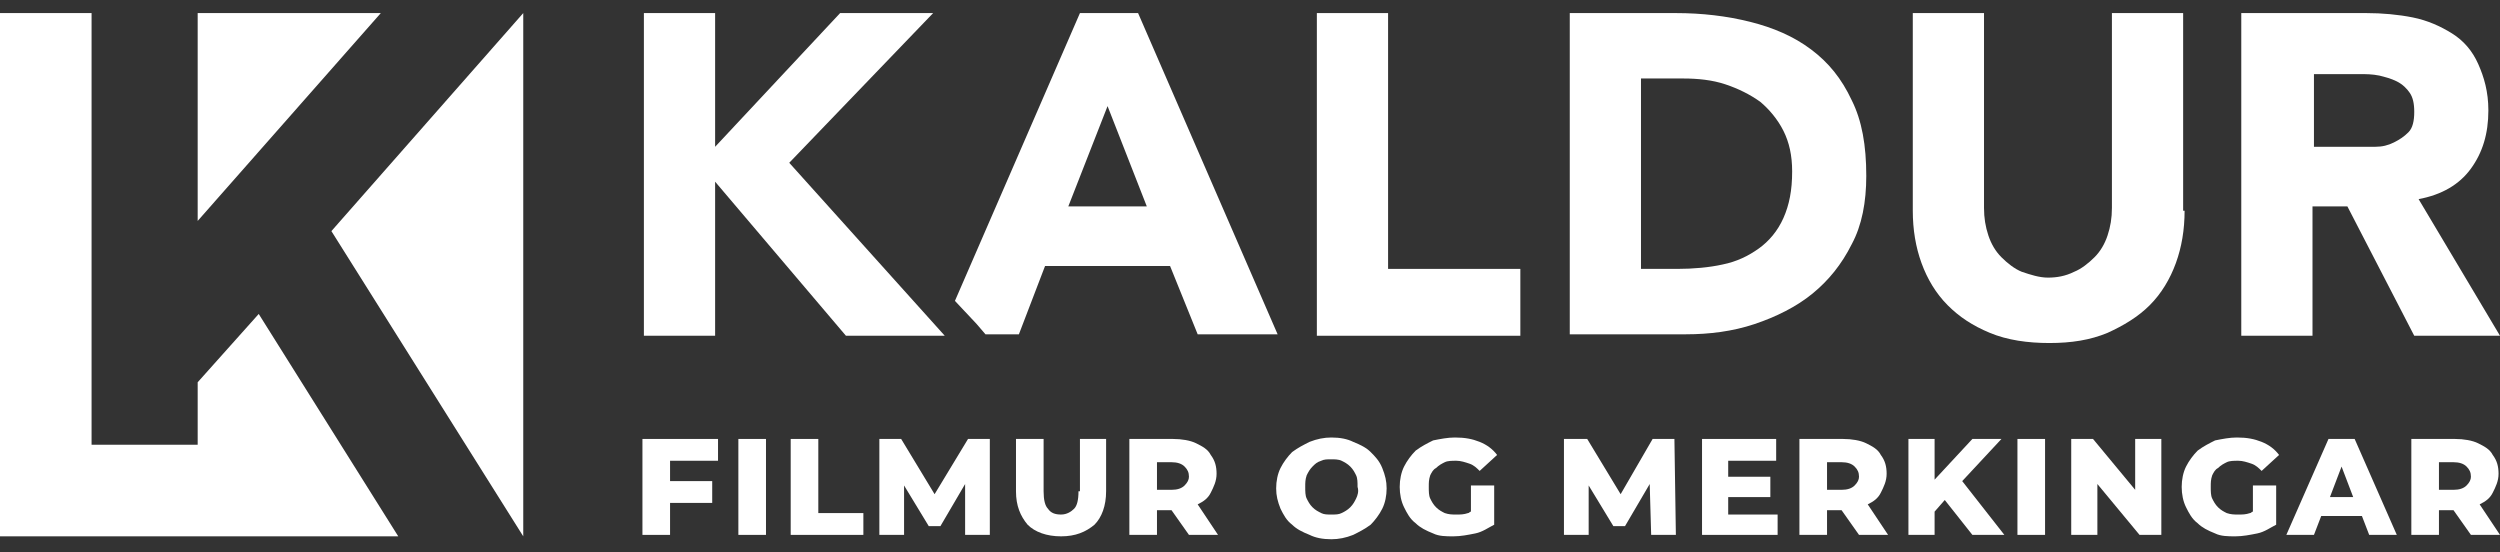
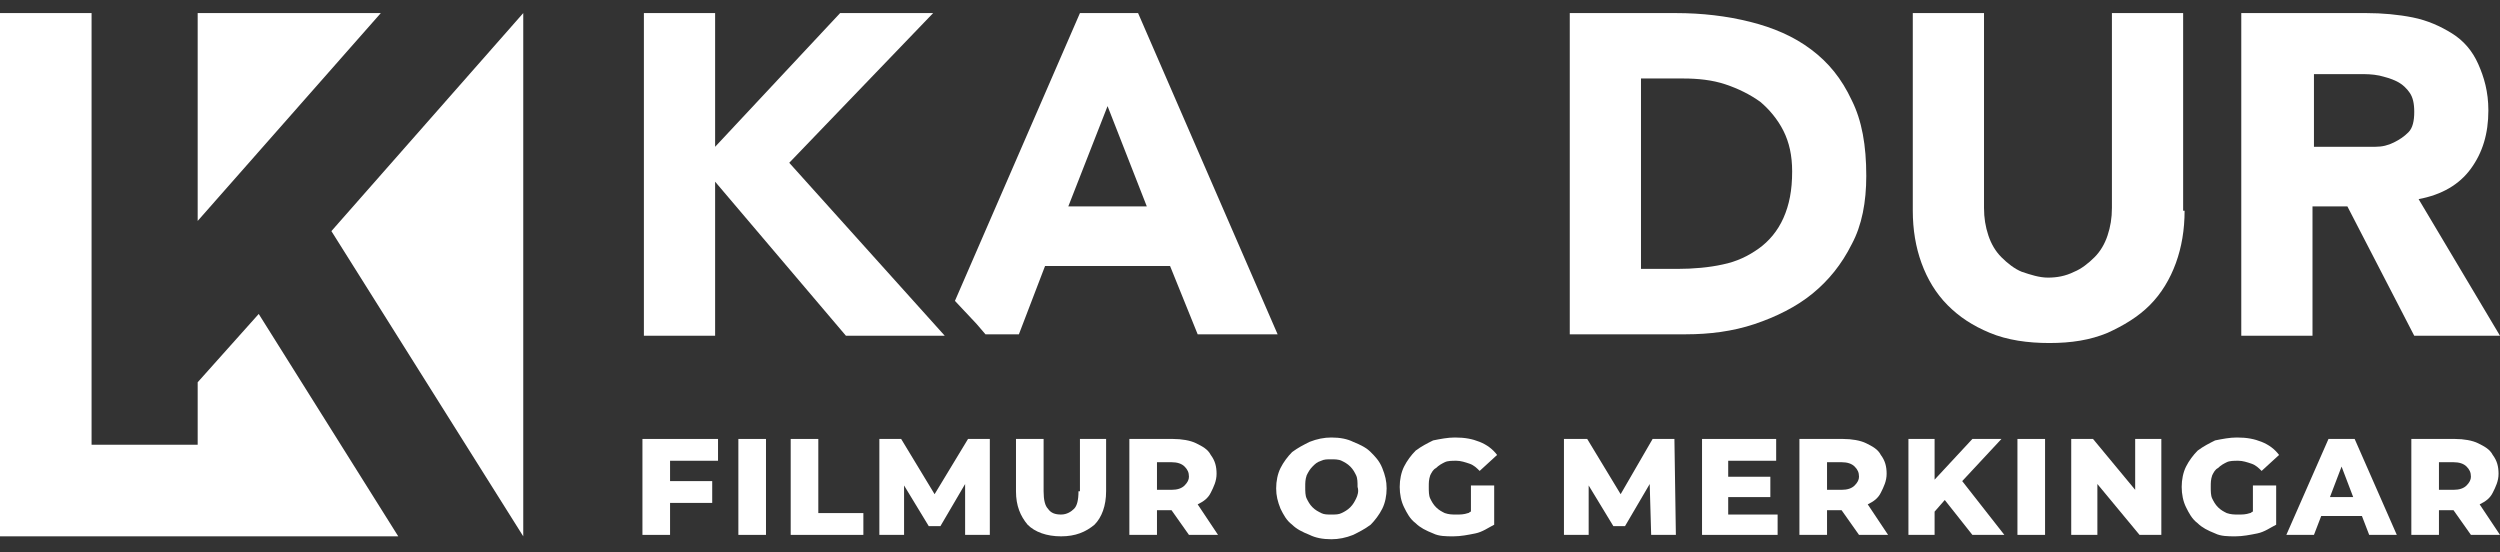
<svg xmlns="http://www.w3.org/2000/svg" width="172" height="38" viewBox="0 0 172 38" fill="none">
  <rect x="0" y="0" width="172" height="38" fill="#333333" stroke="none" />
  <path d="M13.6 26.3V30.6H6.3V0.9H0V36.9H27.4L17.8 21.6L13.6 26.3ZM13.6 0.9V15.2L26.2 0.9H13.6ZM36 0.9L22.8 15.9L36 36.9V0.9Z" fill="white" />
  <path d="M44.2 36.8H46.1V34.6H49V33.1H46.1V31.7H49.4V30.2H44.2V36.8Z" fill="white" />
  <path d="M52.7 30.2H50.8V36.8H52.7V30.2Z" fill="white" />
  <path d="M56.3 30.2H54.4V36.8H59.4V35.3H56.3V30.2Z" fill="white" />
  <path d="M66.6 30.2L64.3 34L62 30.2H60.5V36.8H62.2V33.4L63.9 36.2H64.7L66.4 33.3V36.8H68.1V30.2H66.6Z" fill="white" />
  <path d="M74.2 33.8C74.2 34.4 74.1 34.8 73.9 35C73.7 35.2 73.4 35.4 73 35.4C72.6 35.4 72.3 35.3 72.1 35C71.9 34.8 71.8 34.4 71.8 33.8V30.2H69.9V33.8C69.9 34.8 70.2 35.5 70.7 36.1C71.2 36.6 72 36.9 73 36.9C74 36.9 74.7 36.6 75.3 36.1C75.8 35.6 76.1 34.8 76.1 33.8V30.2H74.3V33.8H74.2Z" fill="white" />
  <path d="M83.3 33.9C83.5 33.5 83.7 33.1 83.7 32.6C83.7 32.1 83.6 31.7 83.3 31.3C83.1 30.9 82.7 30.7 82.3 30.5C81.9 30.3 81.3 30.2 80.7 30.2H77.7V36.8H79.6V35.1H80.6L81.8 36.8H83.8L82.4 34.7C82.8 34.5 83.1 34.3 83.3 33.9ZM81.5 33.4C81.3 33.6 81 33.7 80.6 33.7H79.6V31.8H80.6C81 31.8 81.3 31.9 81.5 32.1C81.7 32.3 81.8 32.5 81.8 32.8C81.8 33 81.7 33.2 81.5 33.4Z" fill="white" />
  <path d="M94.3 31.1C94 30.8 93.6 30.6 93.1 30.4C92.7 30.2 92.2 30.1 91.6 30.1C91.1 30.1 90.6 30.2 90.1 30.4C89.7 30.6 89.3 30.8 88.9 31.1C88.6 31.4 88.3 31.8 88.1 32.2C87.9 32.6 87.8 33.1 87.8 33.6C87.8 34.1 87.9 34.5 88.1 35C88.3 35.4 88.5 35.8 88.9 36.1C89.2 36.4 89.6 36.6 90.1 36.8C90.5 37 91 37.1 91.6 37.1C92.1 37.1 92.6 37 93.1 36.8C93.5 36.6 93.9 36.4 94.3 36.1C94.6 35.8 94.9 35.4 95.1 35C95.3 34.6 95.4 34.1 95.4 33.6C95.4 33.1 95.3 32.7 95.1 32.2C94.9 31.7 94.6 31.4 94.3 31.1ZM93.3 34.3C93.2 34.5 93.1 34.7 92.9 34.9C92.7 35.1 92.5 35.2 92.3 35.3C92.1 35.4 91.9 35.4 91.6 35.4C91.3 35.4 91.1 35.4 90.9 35.3C90.7 35.2 90.5 35.1 90.3 34.9C90.1 34.7 90 34.5 89.9 34.3C89.8 34.1 89.8 33.8 89.8 33.5C89.8 33.2 89.8 33 89.9 32.7C90 32.5 90.1 32.3 90.3 32.1C90.5 31.9 90.6 31.8 90.9 31.7C91.1 31.6 91.3 31.6 91.6 31.6C91.8 31.6 92.1 31.6 92.3 31.7C92.5 31.8 92.7 31.9 92.9 32.1C93.1 32.3 93.2 32.5 93.3 32.7C93.4 32.9 93.4 33.2 93.4 33.5C93.5 33.8 93.4 34.1 93.3 34.3Z" fill="white" />
  <path d="M98.8 32.2C99 32 99.2 31.9 99.4 31.8C99.6 31.7 99.9 31.7 100.2 31.7C100.5 31.7 100.8 31.8 101.1 31.9C101.4 32 101.6 32.2 101.8 32.4L103 31.3C102.7 30.9 102.3 30.6 101.8 30.4C101.3 30.2 100.8 30.1 100.1 30.1C99.6 30.1 99.1 30.2 98.6 30.3C98.2 30.5 97.8 30.7 97.4 31C97.1 31.3 96.8 31.7 96.6 32.1C96.4 32.5 96.3 33 96.3 33.5C96.3 34 96.4 34.5 96.6 34.9C96.8 35.3 97 35.7 97.4 36C97.7 36.3 98.1 36.5 98.6 36.7C99 36.9 99.5 36.9 100 36.9C100.5 36.9 101 36.8 101.5 36.7C102 36.6 102.4 36.3 102.8 36.1V33.4H101.2V35.2C101.1 35.2 101.1 35.3 101 35.3C100.7 35.4 100.5 35.4 100.2 35.4C99.9 35.4 99.7 35.4 99.4 35.3C99.2 35.2 99 35.1 98.8 34.9C98.6 34.7 98.5 34.5 98.4 34.3C98.3 34.1 98.3 33.8 98.3 33.5C98.3 33.2 98.3 33 98.4 32.7C98.5 32.5 98.6 32.3 98.8 32.2Z" fill="white" />
  <path d="M113.7 30.2L111.5 34L109.2 30.2H107.6V36.8H109.3V33.4L111 36.2H111.8L113.5 33.3L113.6 36.8H115.3L115.2 30.2H113.7Z" fill="white" />
  <path d="M118.9 34.2H121.8V32.8H118.9V31.7H122.2V30.2H117.1V36.8H122.3V35.4H118.9V34.2Z" fill="white" />
  <path d="M129.4 33.9C129.6 33.5 129.8 33.1 129.8 32.6C129.8 32.1 129.7 31.7 129.4 31.3C129.2 30.9 128.8 30.7 128.4 30.5C128 30.3 127.4 30.2 126.8 30.2H123.8V36.8H125.7V35.1H126.7L127.9 36.8H129.9L128.5 34.7C128.9 34.5 129.2 34.3 129.4 33.9ZM127.6 33.4C127.4 33.6 127.1 33.7 126.7 33.7H125.7V31.8H126.7C127.1 31.8 127.4 31.9 127.6 32.1C127.8 32.3 127.9 32.5 127.9 32.8C127.9 33 127.8 33.2 127.6 33.4Z" fill="white" />
-   <path d="M137.7 30.2H135.7L133.1 33V30.2H131.3V36.8H133.1V35.2L133.8 34.4L135.7 36.8H137.9L135 33.1L137.7 30.2Z" fill="white" />
+   <path d="M137.7 30.2H135.7L133.1 33V30.2H131.3V36.8H133.1V35.2L133.8 34.4L135.7 36.8H137.9L135 33.1L137.7 30.2" fill="white" />
  <path d="M140.7 30.2H138.8V36.8H140.7V30.2Z" fill="white" />
  <path d="M146.9 33.7L144 30.2H142.5V36.8H144.3V33.3L147.2 36.8H148.7V30.2H146.9V33.7Z" fill="white" />
  <path d="M152.6 32.2C152.8 32 153 31.9 153.2 31.8C153.4 31.7 153.7 31.7 154 31.7C154.3 31.7 154.6 31.8 154.9 31.9C155.2 32 155.4 32.2 155.6 32.4L156.8 31.3C156.5 30.9 156.1 30.6 155.6 30.4C155.1 30.2 154.6 30.1 153.9 30.1C153.4 30.1 152.9 30.2 152.4 30.3C152 30.5 151.6 30.7 151.2 31C150.9 31.3 150.6 31.7 150.4 32.1C150.2 32.5 150.1 33 150.1 33.5C150.1 34 150.2 34.5 150.4 34.9C150.6 35.3 150.8 35.7 151.2 36C151.5 36.3 151.9 36.5 152.4 36.7C152.8 36.9 153.3 36.9 153.8 36.9C154.3 36.9 154.8 36.8 155.3 36.7C155.8 36.6 156.2 36.3 156.6 36.1V33.4H155V35.2C154.9 35.2 154.9 35.3 154.8 35.3C154.5 35.4 154.3 35.4 154 35.4C153.7 35.4 153.5 35.4 153.2 35.3C153 35.2 152.8 35.1 152.6 34.9C152.4 34.7 152.3 34.5 152.2 34.3C152.1 34.1 152.1 33.8 152.1 33.5C152.1 33.2 152.1 33 152.2 32.7C152.3 32.5 152.4 32.3 152.6 32.2Z" fill="white" />
  <path d="M160.2 30.2L157.3 36.8H159.2L159.7 35.5H162.5L163 36.8H164.9L162 30.2H160.2ZM160.3 34.2L161.1 32.1L161.9 34.2H160.3Z" fill="white" />
  <path d="M170.6 34.7C171 34.5 171.3 34.3 171.5 33.9C171.7 33.5 171.9 33.1 171.9 32.6C171.9 32.1 171.8 31.7 171.5 31.3C171.3 30.9 170.9 30.7 170.5 30.5C170.1 30.3 169.5 30.2 168.9 30.2H165.9V36.8H167.8V35.1H168.8L170 36.8H172L170.6 34.7ZM169.7 33.4C169.5 33.6 169.2 33.7 168.8 33.7H167.8V31.8H168.8C169.2 31.8 169.5 31.9 169.7 32.1C169.9 32.3 170 32.5 170 32.8C170 33 169.9 33.2 169.7 33.4Z" fill="white" />
-   <path d="M90.6 0.9H95.5V18.5H104.6V23.1H90.6V0.9Z" fill="white" />
  <path d="M108 0.9H115.3C117.1 0.9 118.8 1.1 120.4 1.5C122 1.9 123.4 2.5 124.6 3.4C125.8 4.3 126.7 5.4 127.4 6.9C128.1 8.3 128.4 10 128.4 12.1C128.4 13.9 128.1 15.5 127.4 16.8C126.7 18.2 125.8 19.3 124.7 20.2C123.6 21.1 122.2 21.8 120.7 22.3C119.2 22.8 117.6 23 116 23H108V0.9ZM112.9 18.5H115.4C116.5 18.5 117.6 18.4 118.5 18.2C119.5 18 120.3 17.6 121 17.1C121.7 16.6 122.3 15.9 122.7 15C123.1 14.1 123.3 13.1 123.3 11.8C123.3 10.7 123.1 9.8 122.7 9C122.3 8.2 121.7 7.5 121.1 7C120.4 6.5 119.6 6.1 118.7 5.8C117.8 5.5 116.8 5.4 115.8 5.4H112.9V18.5Z" fill="white" />
  <path d="M150.3 14.5C150.3 15.8 150.1 17 149.7 18.1C149.3 19.2 148.7 20.2 147.9 21C147.1 21.8 146.1 22.4 145 22.9C143.8 23.4 142.5 23.6 141 23.6C139.5 23.6 138.1 23.4 136.9 22.9C135.7 22.4 134.8 21.8 134 21C133.2 20.2 132.6 19.2 132.2 18.1C131.8 17 131.6 15.8 131.6 14.5V0.9H136.5V14.3C136.5 15 136.6 15.6 136.8 16.2C137 16.8 137.3 17.3 137.7 17.7C138.1 18.1 138.6 18.5 139.1 18.7C139.7 18.9 140.3 19.1 140.9 19.1C141.5 19.1 142.1 19 142.7 18.7C143.2 18.5 143.7 18.1 144.1 17.7C144.5 17.3 144.8 16.8 145 16.2C145.2 15.6 145.3 15 145.3 14.3V0.9H150.2V14.5H150.3Z" fill="white" />
  <path d="M154.2 0.9H162.8C163.9 0.9 165 1 166 1.2C167 1.4 167.9 1.8 168.7 2.3C169.5 2.8 170.1 3.5 170.5 4.4C170.9 5.3 171.2 6.3 171.2 7.6C171.2 9.2 170.8 10.5 170 11.6C169.2 12.7 168 13.4 166.4 13.7L172 23.1H166.1L161.5 14.2H159.1V23.1H154.2V0.9ZM159.1 10.1H162C162.4 10.1 162.9 10.1 163.4 10.1C163.9 10.1 164.3 10 164.7 9.8C165.1 9.6 165.4 9.4 165.7 9.1C166 8.8 166.1 8.3 166.1 7.7C166.1 7.1 166 6.7 165.8 6.4C165.6 6.1 165.3 5.8 164.9 5.6C164.5 5.4 164.1 5.3 163.7 5.2C163.2 5.1 162.8 5.1 162.4 5.1H159.2V10.1H159.1Z" fill="white" />
  <path d="M44.3 0.9V23.1H49.2V12.5L58.2 23.1H65L54.3 11.2L64.2 0.9H57.8L49.2 10.1V0.9H44.3Z" fill="white" />
  <path d="M78.3 0.9H74.3L65.7 20.7L67.2 22.3L67.8 23H70.1L71.9 18.3H80.5L82.4 23H87.9L78.3 0.9ZM73.5 14.2L76.2 7.3L78.9 14.2H73.5Z" fill="white" />
</svg>